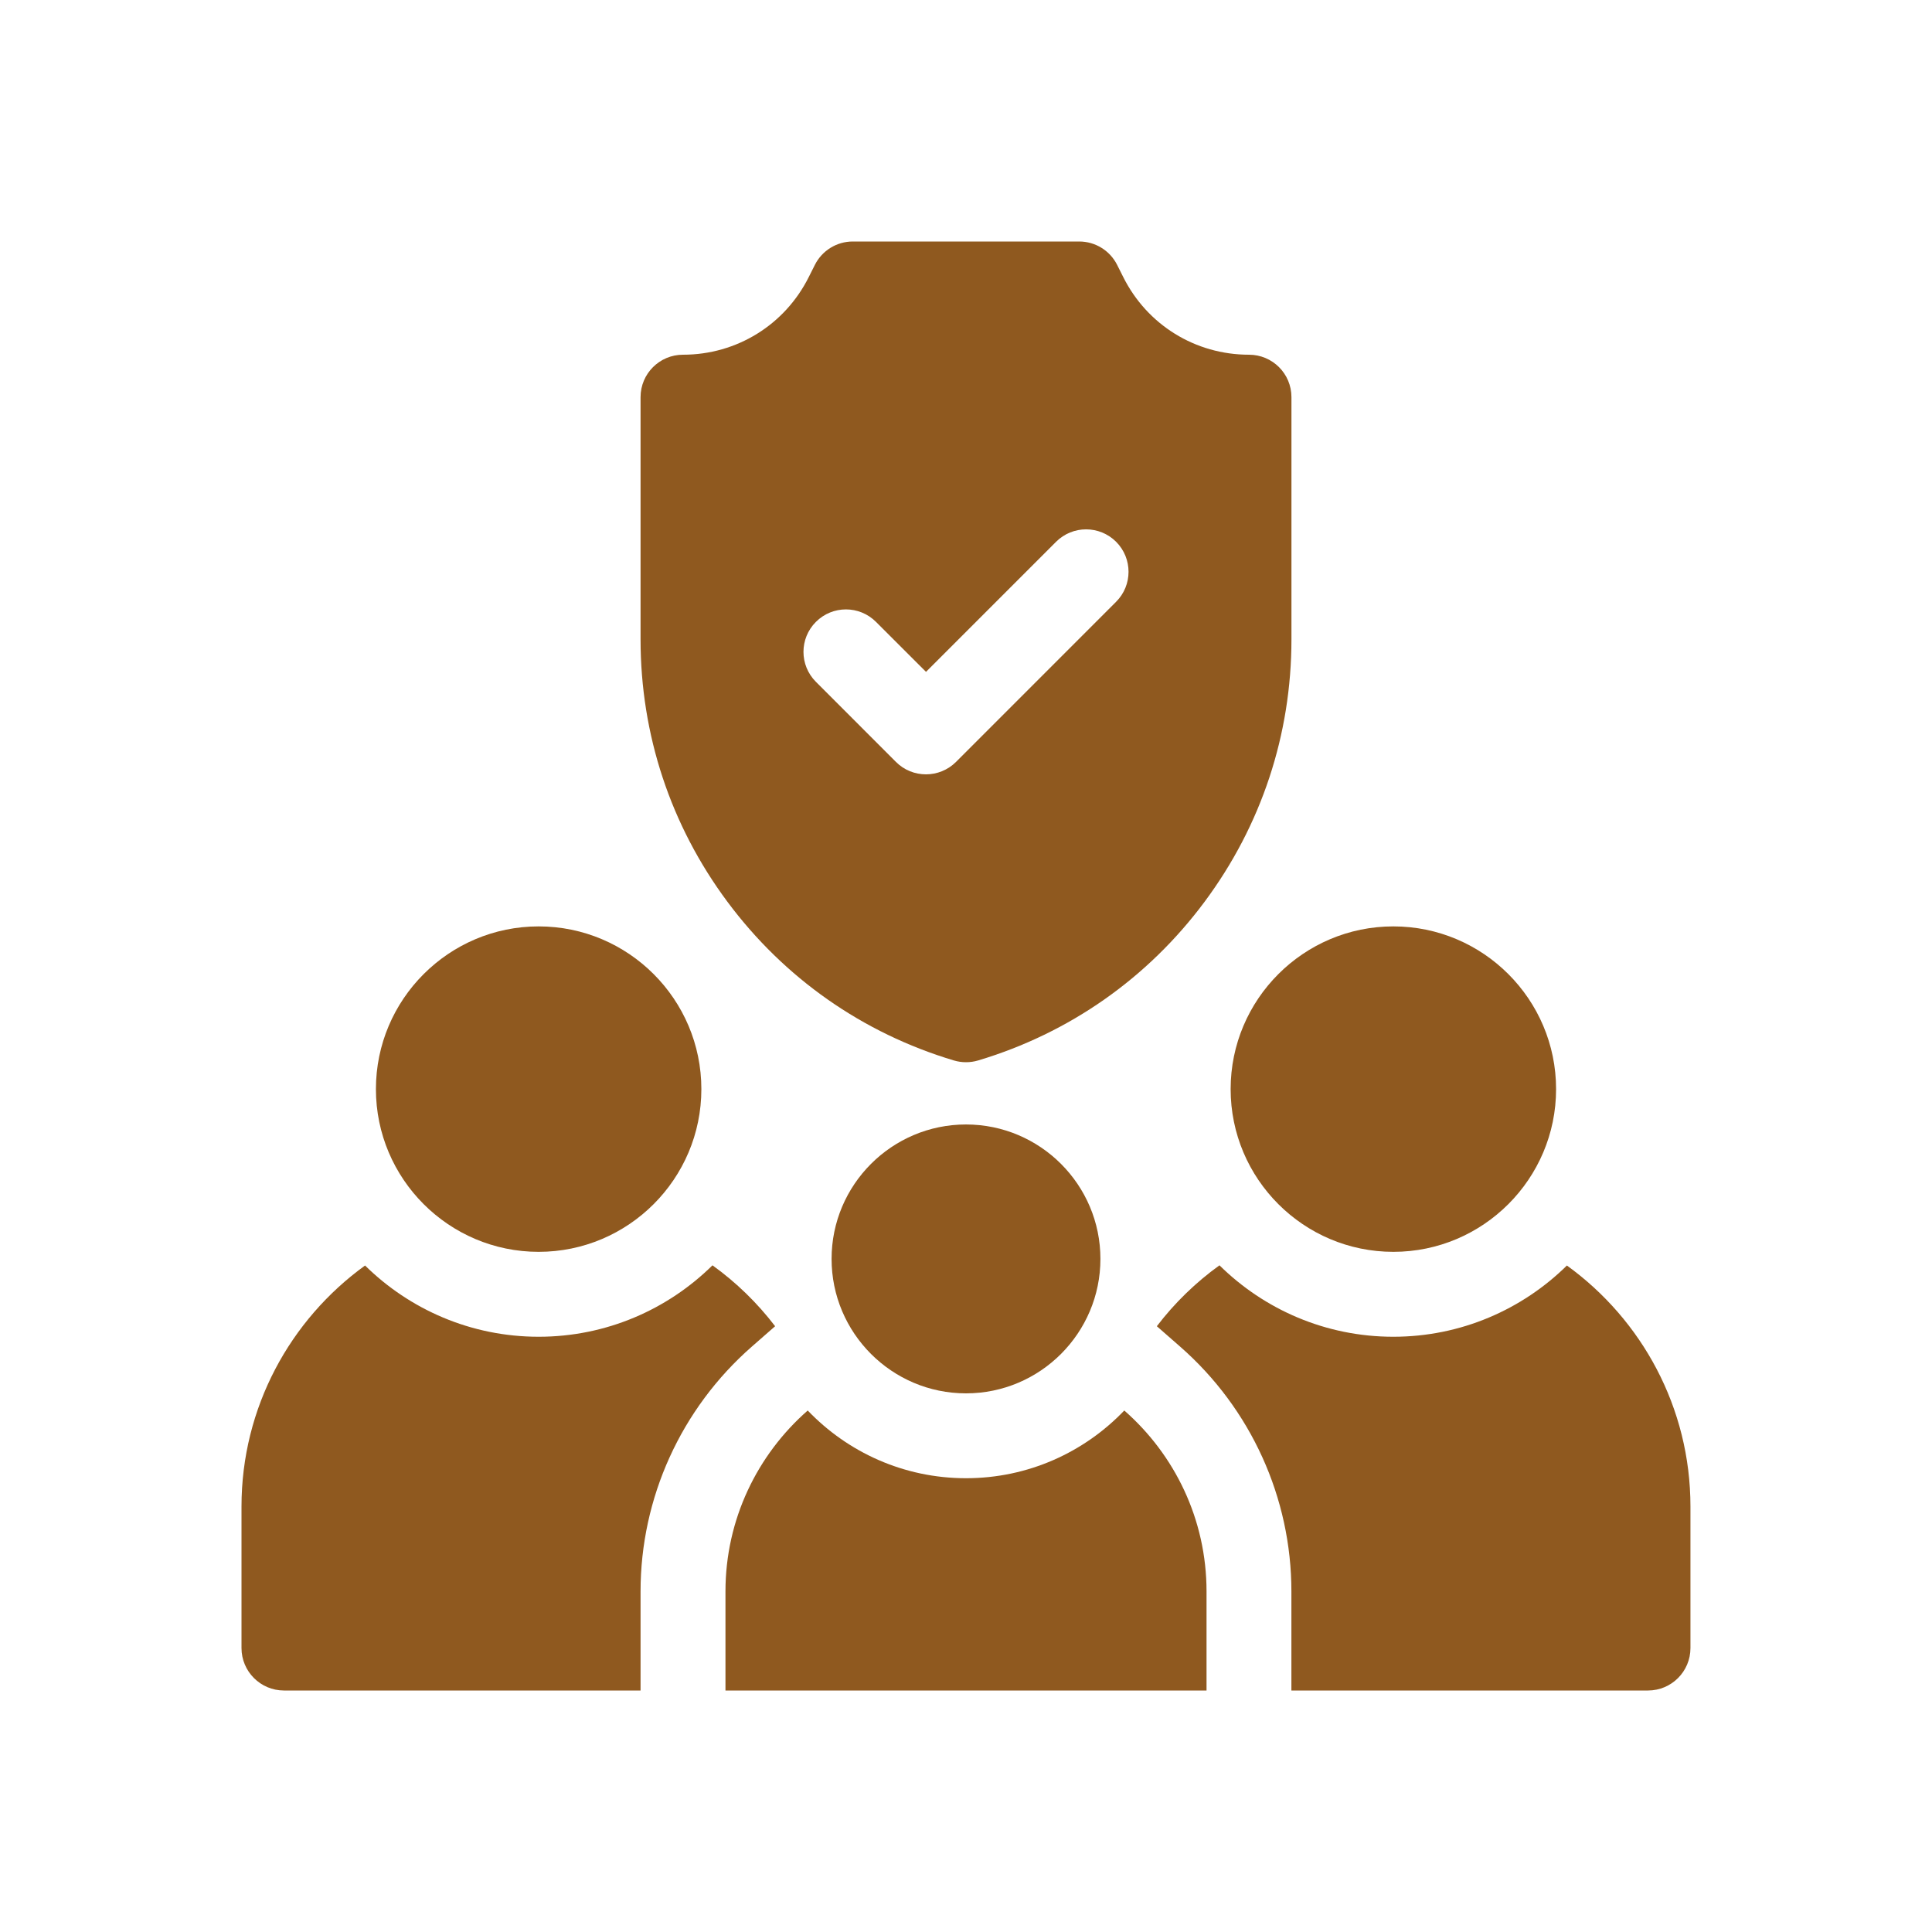
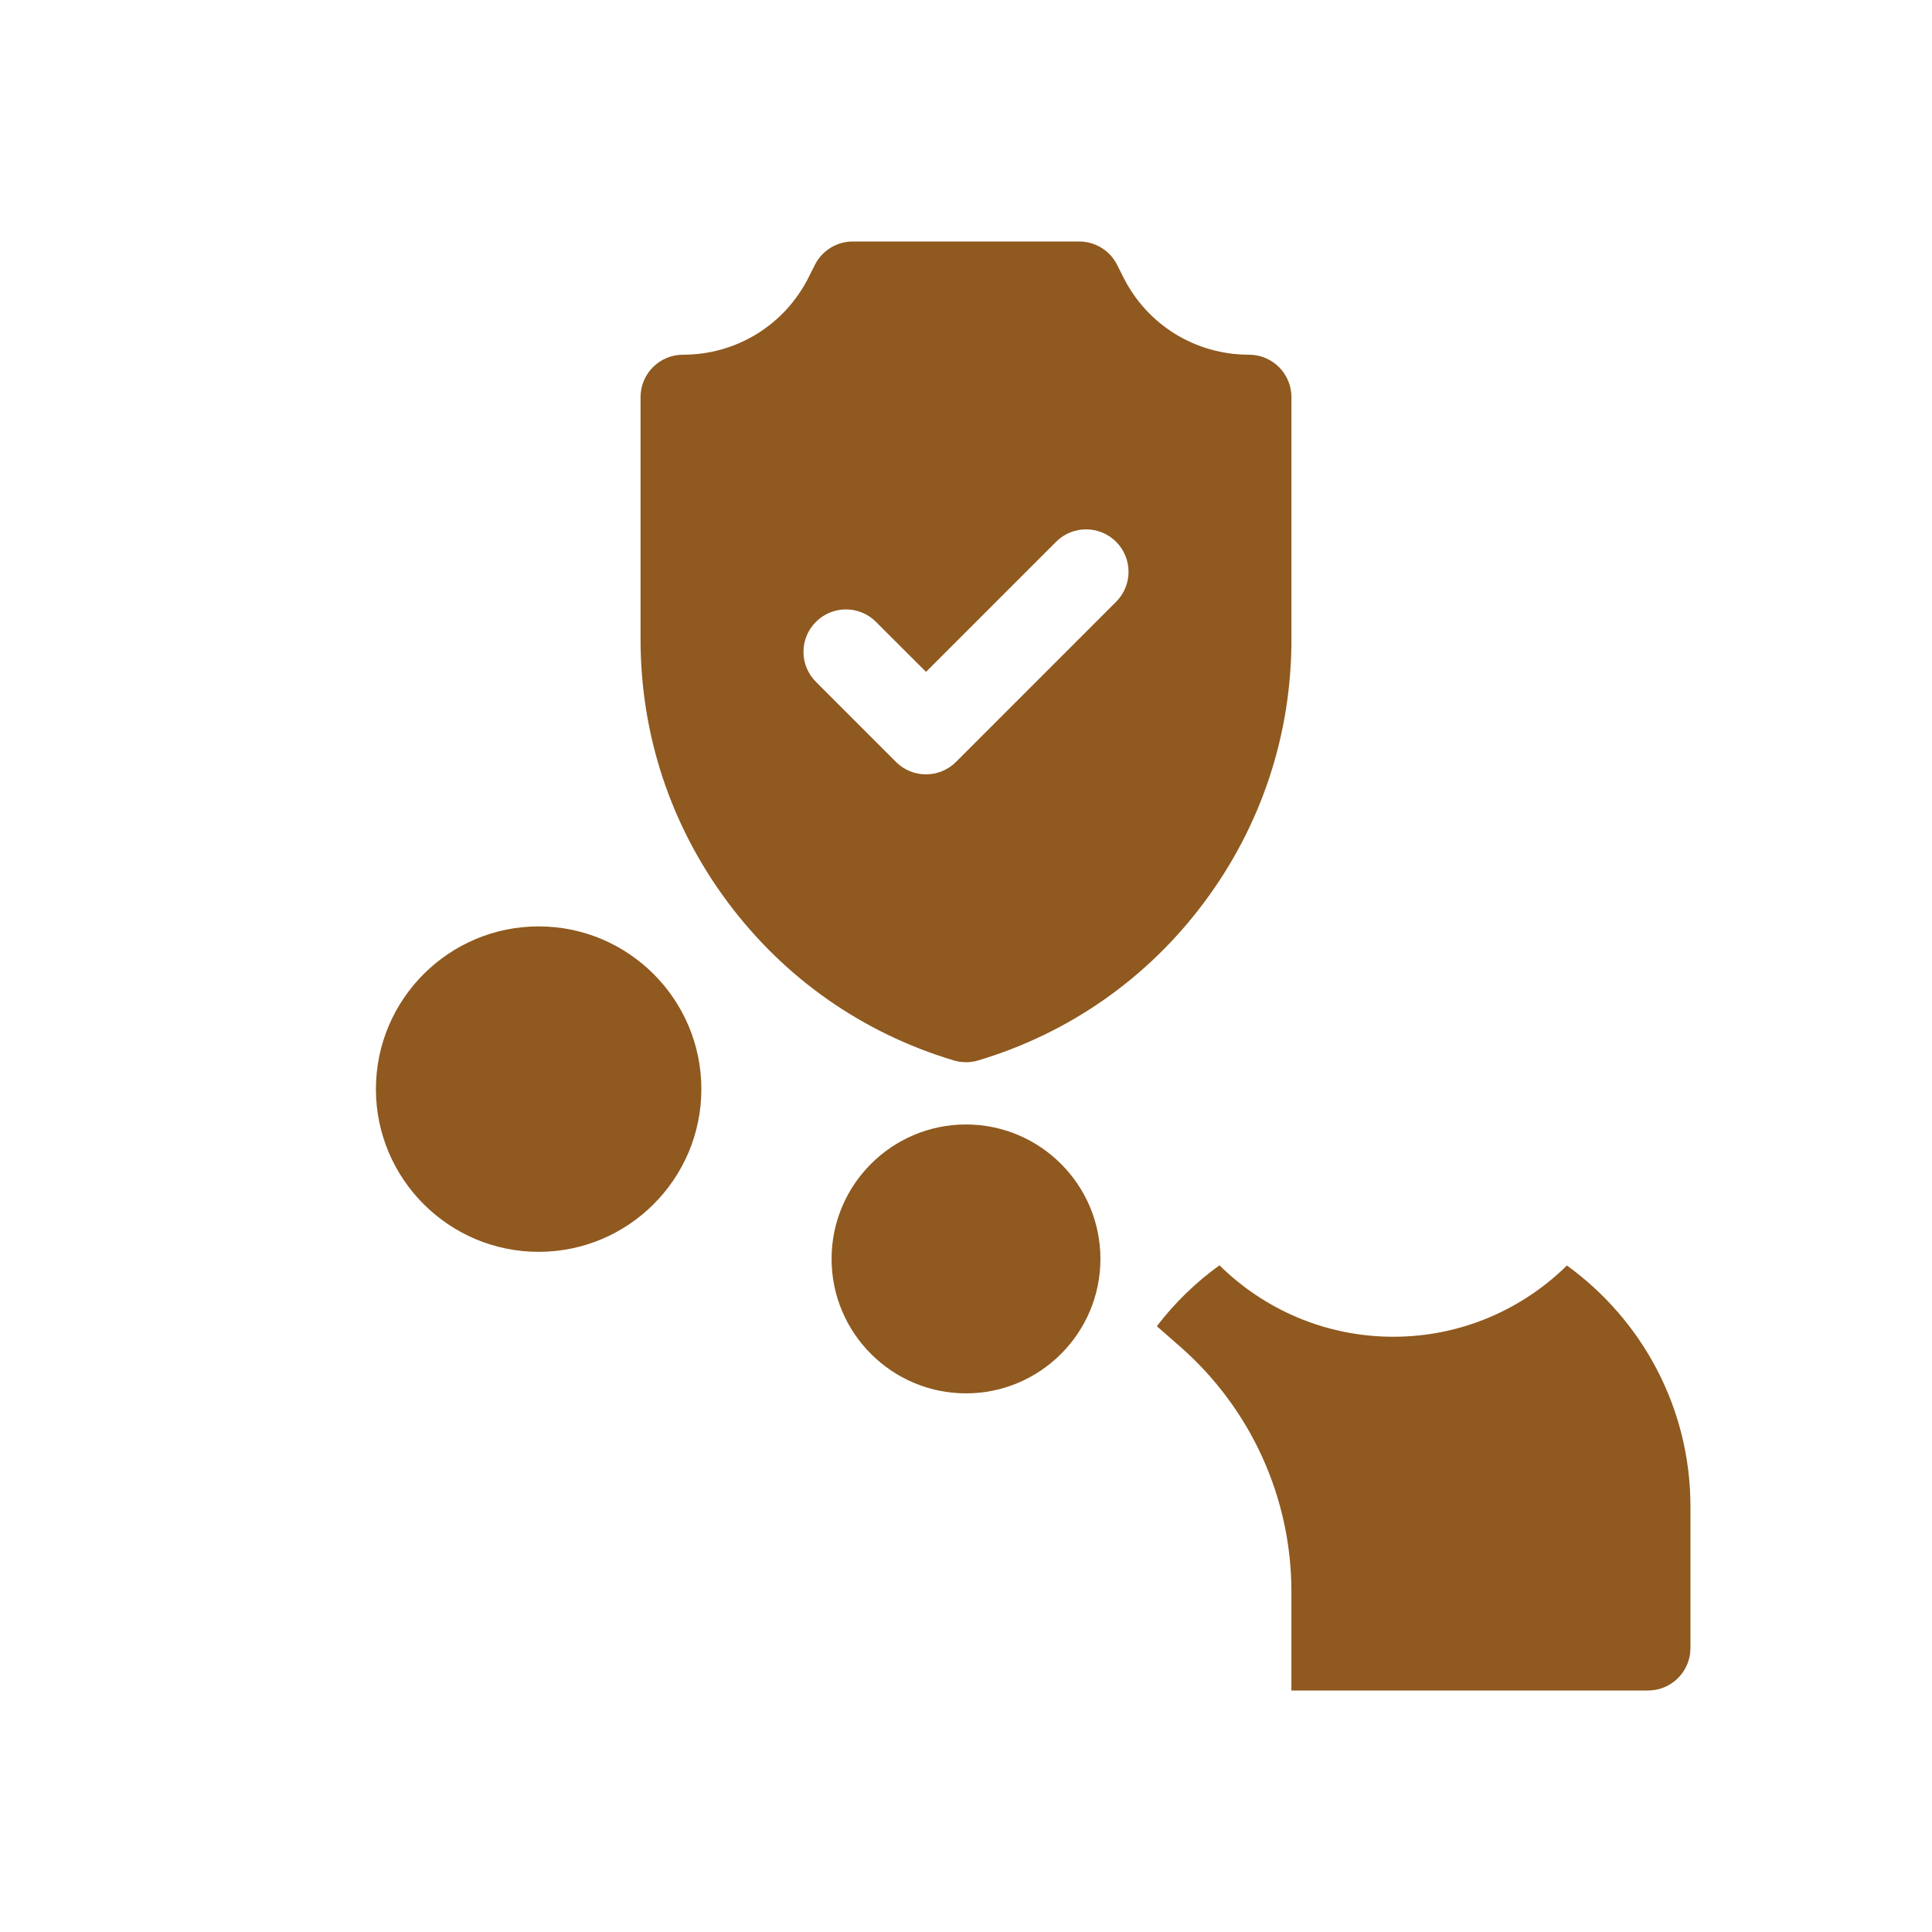
<svg xmlns="http://www.w3.org/2000/svg" width="40" height="40" viewBox="0 0 40 40" fill="none">
  <g clip-path="url(#clip0_719_7153)">
-     <path d="M28.848 25.918C26.99 25.918 25.479 24.407 25.479 22.549C25.479 20.691 26.99 19.18 28.848 19.18C30.705 19.18 32.217 20.691 32.217 22.549C32.217 24.407 30.705 25.918 28.848 25.918Z" fill="#8F591F" />
    <path d="M11.152 25.918C9.295 25.918 7.783 24.407 7.783 22.549C7.783 20.691 9.295 19.18 11.152 19.18C13.01 19.18 14.521 20.691 14.521 22.549C14.521 24.407 13.01 25.918 11.152 25.918Z" fill="#8F591F" />
    <path d="M25.859 7.344C24.749 7.344 23.75 6.727 23.254 5.733L23.13 5.486C22.981 5.188 22.677 5 22.344 5H17.656C17.323 5 17.019 5.188 16.87 5.486L16.746 5.733C16.25 6.727 15.251 7.344 14.141 7.344C13.655 7.344 13.262 7.737 13.262 8.223V13.238C13.262 15.21 13.884 17.089 15.061 18.671C16.238 20.253 17.859 21.389 19.747 21.955C19.83 21.98 19.915 21.992 20 21.992C20.085 21.992 20.17 21.98 20.253 21.955C22.141 21.389 23.762 20.253 24.939 18.671C26.116 17.089 26.738 15.21 26.738 13.238V8.223C26.738 7.737 26.345 7.344 25.859 7.344ZM23.107 12.46L19.793 15.775C19.621 15.946 19.396 16.032 19.171 16.032C18.947 16.032 18.721 15.947 18.55 15.775L16.893 14.117C16.549 13.774 16.549 13.218 16.893 12.875C17.236 12.531 17.792 12.531 18.136 12.875L19.172 13.91L21.865 11.217C22.208 10.874 22.764 10.874 23.108 11.217C23.451 11.561 23.451 12.117 23.107 12.46Z" fill="#8F591F" />
    <path d="M32.441 26.201C31.515 27.113 30.245 27.676 28.847 27.676C27.446 27.676 26.174 27.111 25.248 26.197C24.756 26.551 24.319 26.976 23.951 27.458L24.434 27.881C25.898 29.163 26.737 31.01 26.737 32.949V35H34.12C34.606 35 34.999 34.606 34.999 34.121V31.191C34.999 29.14 33.989 27.32 32.441 26.201Z" fill="#8F591F" />
-     <path d="M7.558 26.201C6.01 27.32 5 29.14 5 31.191V34.121C5 34.606 5.394 35 5.879 35H13.262V32.949C13.262 31.01 14.101 29.163 15.565 27.881L16.048 27.458C15.68 26.976 15.243 26.551 14.751 26.197C13.825 27.111 12.553 27.676 11.152 27.676C9.754 27.676 8.484 27.113 7.558 26.201Z" fill="#8F591F" />
-     <path d="M23.277 29.203C22.45 30.067 21.287 30.605 20 30.605C18.713 30.605 17.55 30.067 16.723 29.203C15.68 30.117 15.02 31.457 15.02 32.949V35H24.98V32.949C24.98 31.457 24.32 30.117 23.277 29.203Z" fill="#8F591F" />
    <path d="M20 28.848C18.465 28.848 17.217 27.599 17.217 26.064C17.217 24.53 18.465 23.281 20 23.281C21.535 23.281 22.783 24.53 22.783 26.064C22.783 27.599 21.535 28.848 20 28.848Z" fill="#8F591F" />
  </g>
  <defs>
    <clipPath id="clip0_719_7153">
      <rect width="30" height="30" fill="white" transform="translate(5 5)" />
    </clipPath>
  </defs>
</svg>